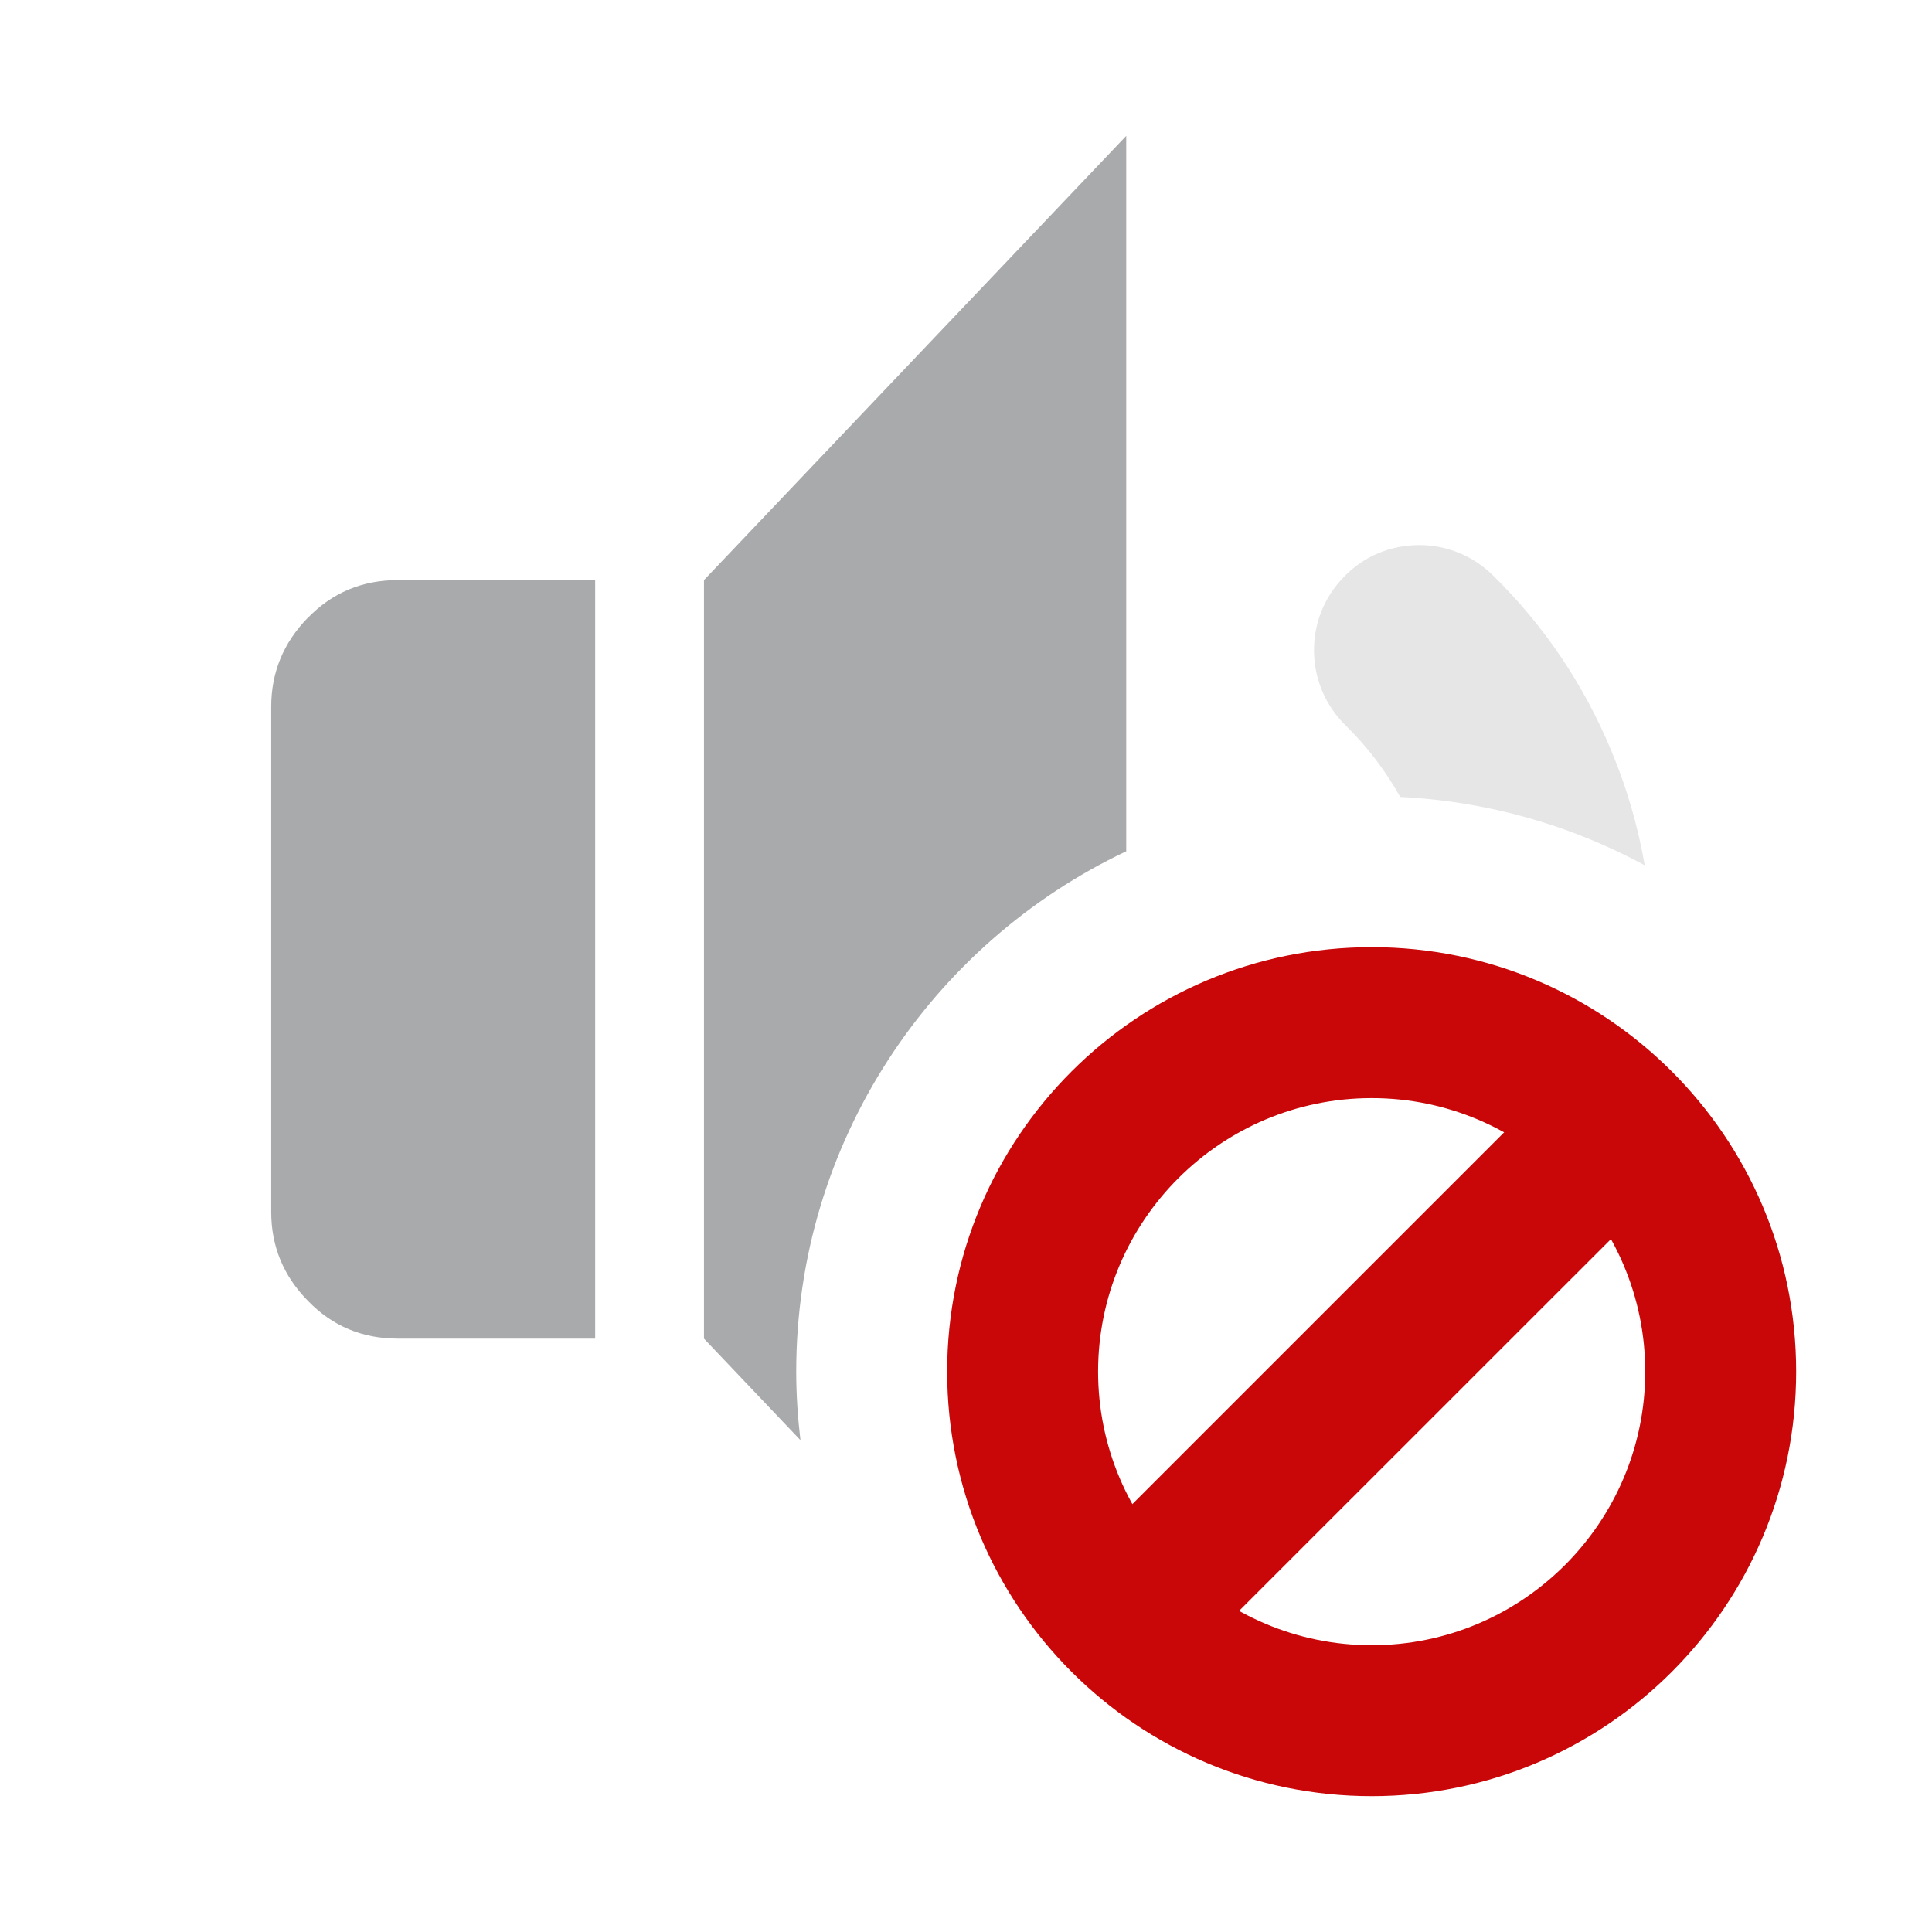
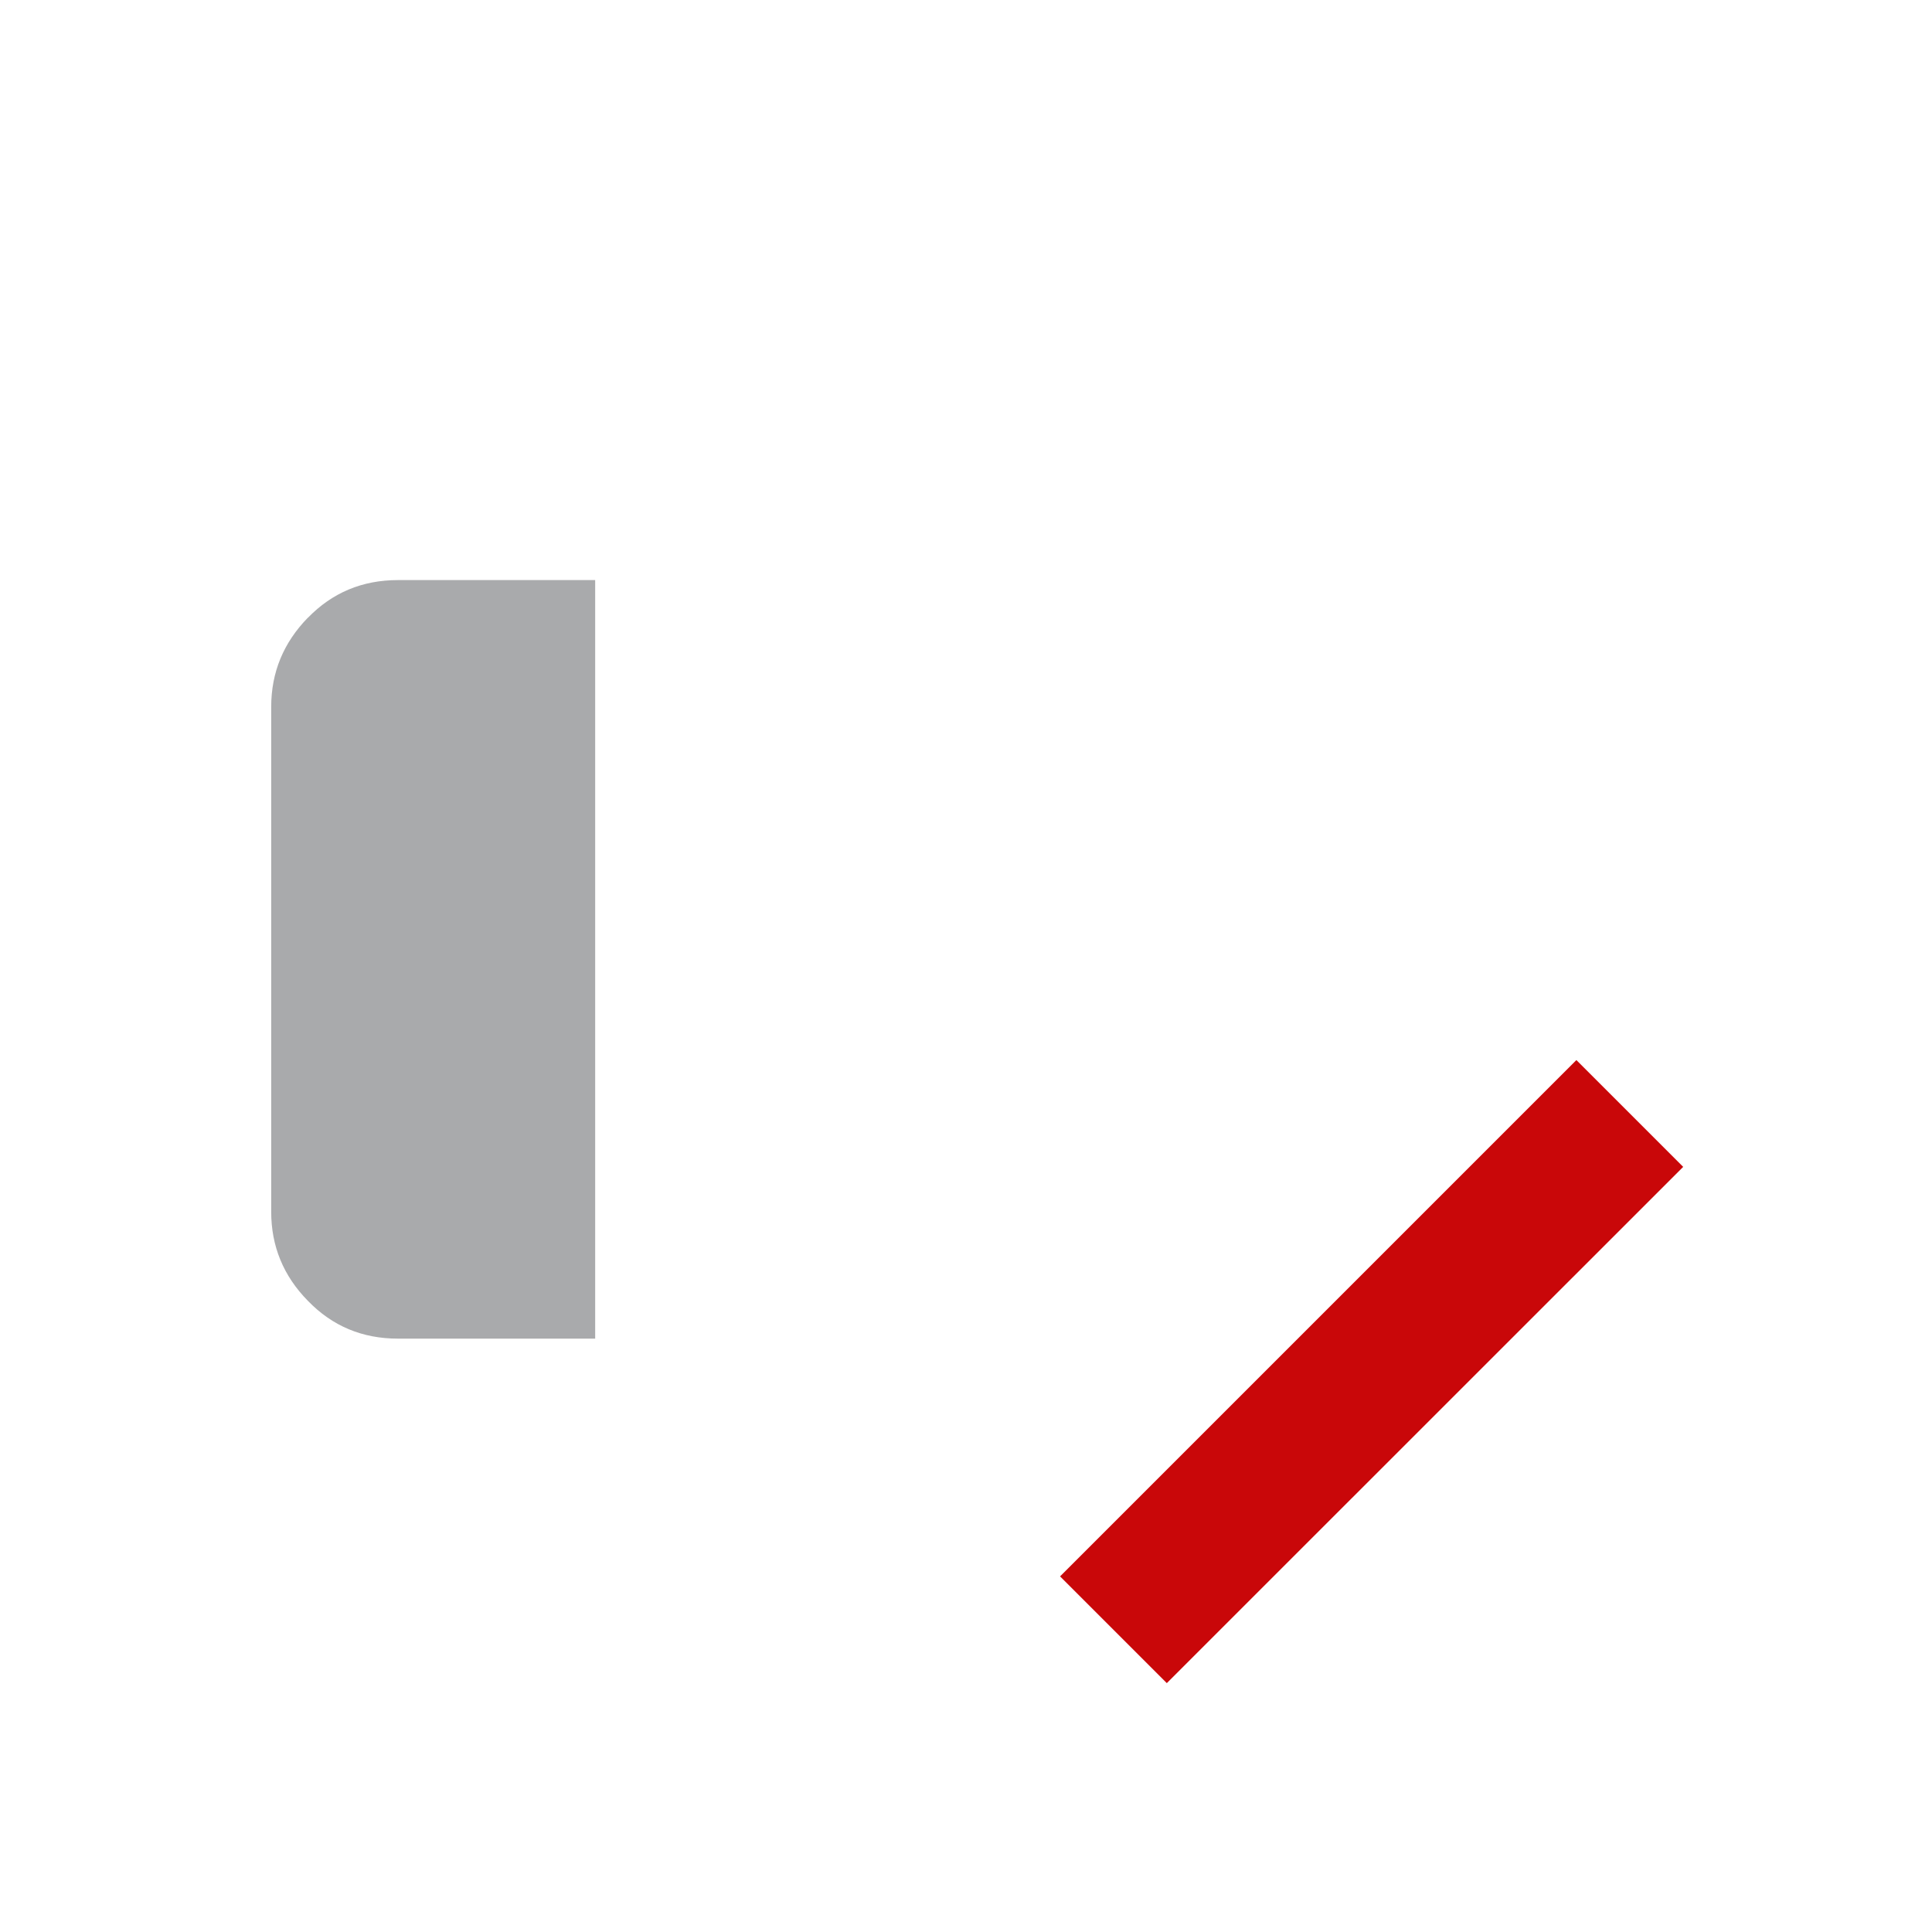
<svg xmlns="http://www.w3.org/2000/svg" id="client-toggle_whisper" width="16" height="16" viewBox="0 0 16 16" x="0" y="352">
-   <path fill="#c90709" d="M11.36 9.094c1.249 0 2.265 1.016 2.265 2.265s-1.016 2.266-2.265 2.266c-1.249 0-2.266-1.016-2.266-2.266s1.016-2.265 2.266-2.265zM11.36 7.844c-1.942 0-3.516 1.574-3.516 3.515s1.574 3.516 3.516 3.516c1.941 0 3.515-1.574 3.515-3.516s-1.574-3.515-3.515-3.515z" />
  <path fill="#c90709" d="M13.939 9.664l-4.276 4.275-0.884-0.884 4.276-4.276 0.884 0.884z" />
-   <path fill="#a9aaac" d="M9.327 7.050l-0-5.925-3.497 3.679v6.282l0.799 0.841c-0.022-0.186-0.035-0.376-0.035-0.568-0-1.901 1.119-3.545 2.733-4.309z" />
-   <path fill="#e6e6e6" d="M13.344 6.217c-0.229-0.551-0.56-1.041-0.983-1.455-0.164-0.16-0.38-0.248-0.608-0.248-0.237 0-0.459 0.093-0.622 0.262-0.163 0.166-0.252 0.386-0.249 0.619 0.003 0.232 0.096 0.449 0.261 0.612 0.179 0.175 0.33 0.374 0.453 0.593 0.73 0.036 1.417 0.237 2.025 0.566-0.057-0.326-0.149-0.644-0.277-0.949z" />
  <path fill="#a9aaac" d="M2.55 5.115c-0.203 0.208-0.304 0.454-0.304 0.739v4.182c0 0.284 0.101 0.531 0.304 0.737 0.202 0.209 0.45 0.313 0.746 0.313h1.633v-6.282h-1.633c-0.296 0-0.544 0.104-0.746 0.312z" />
</svg>